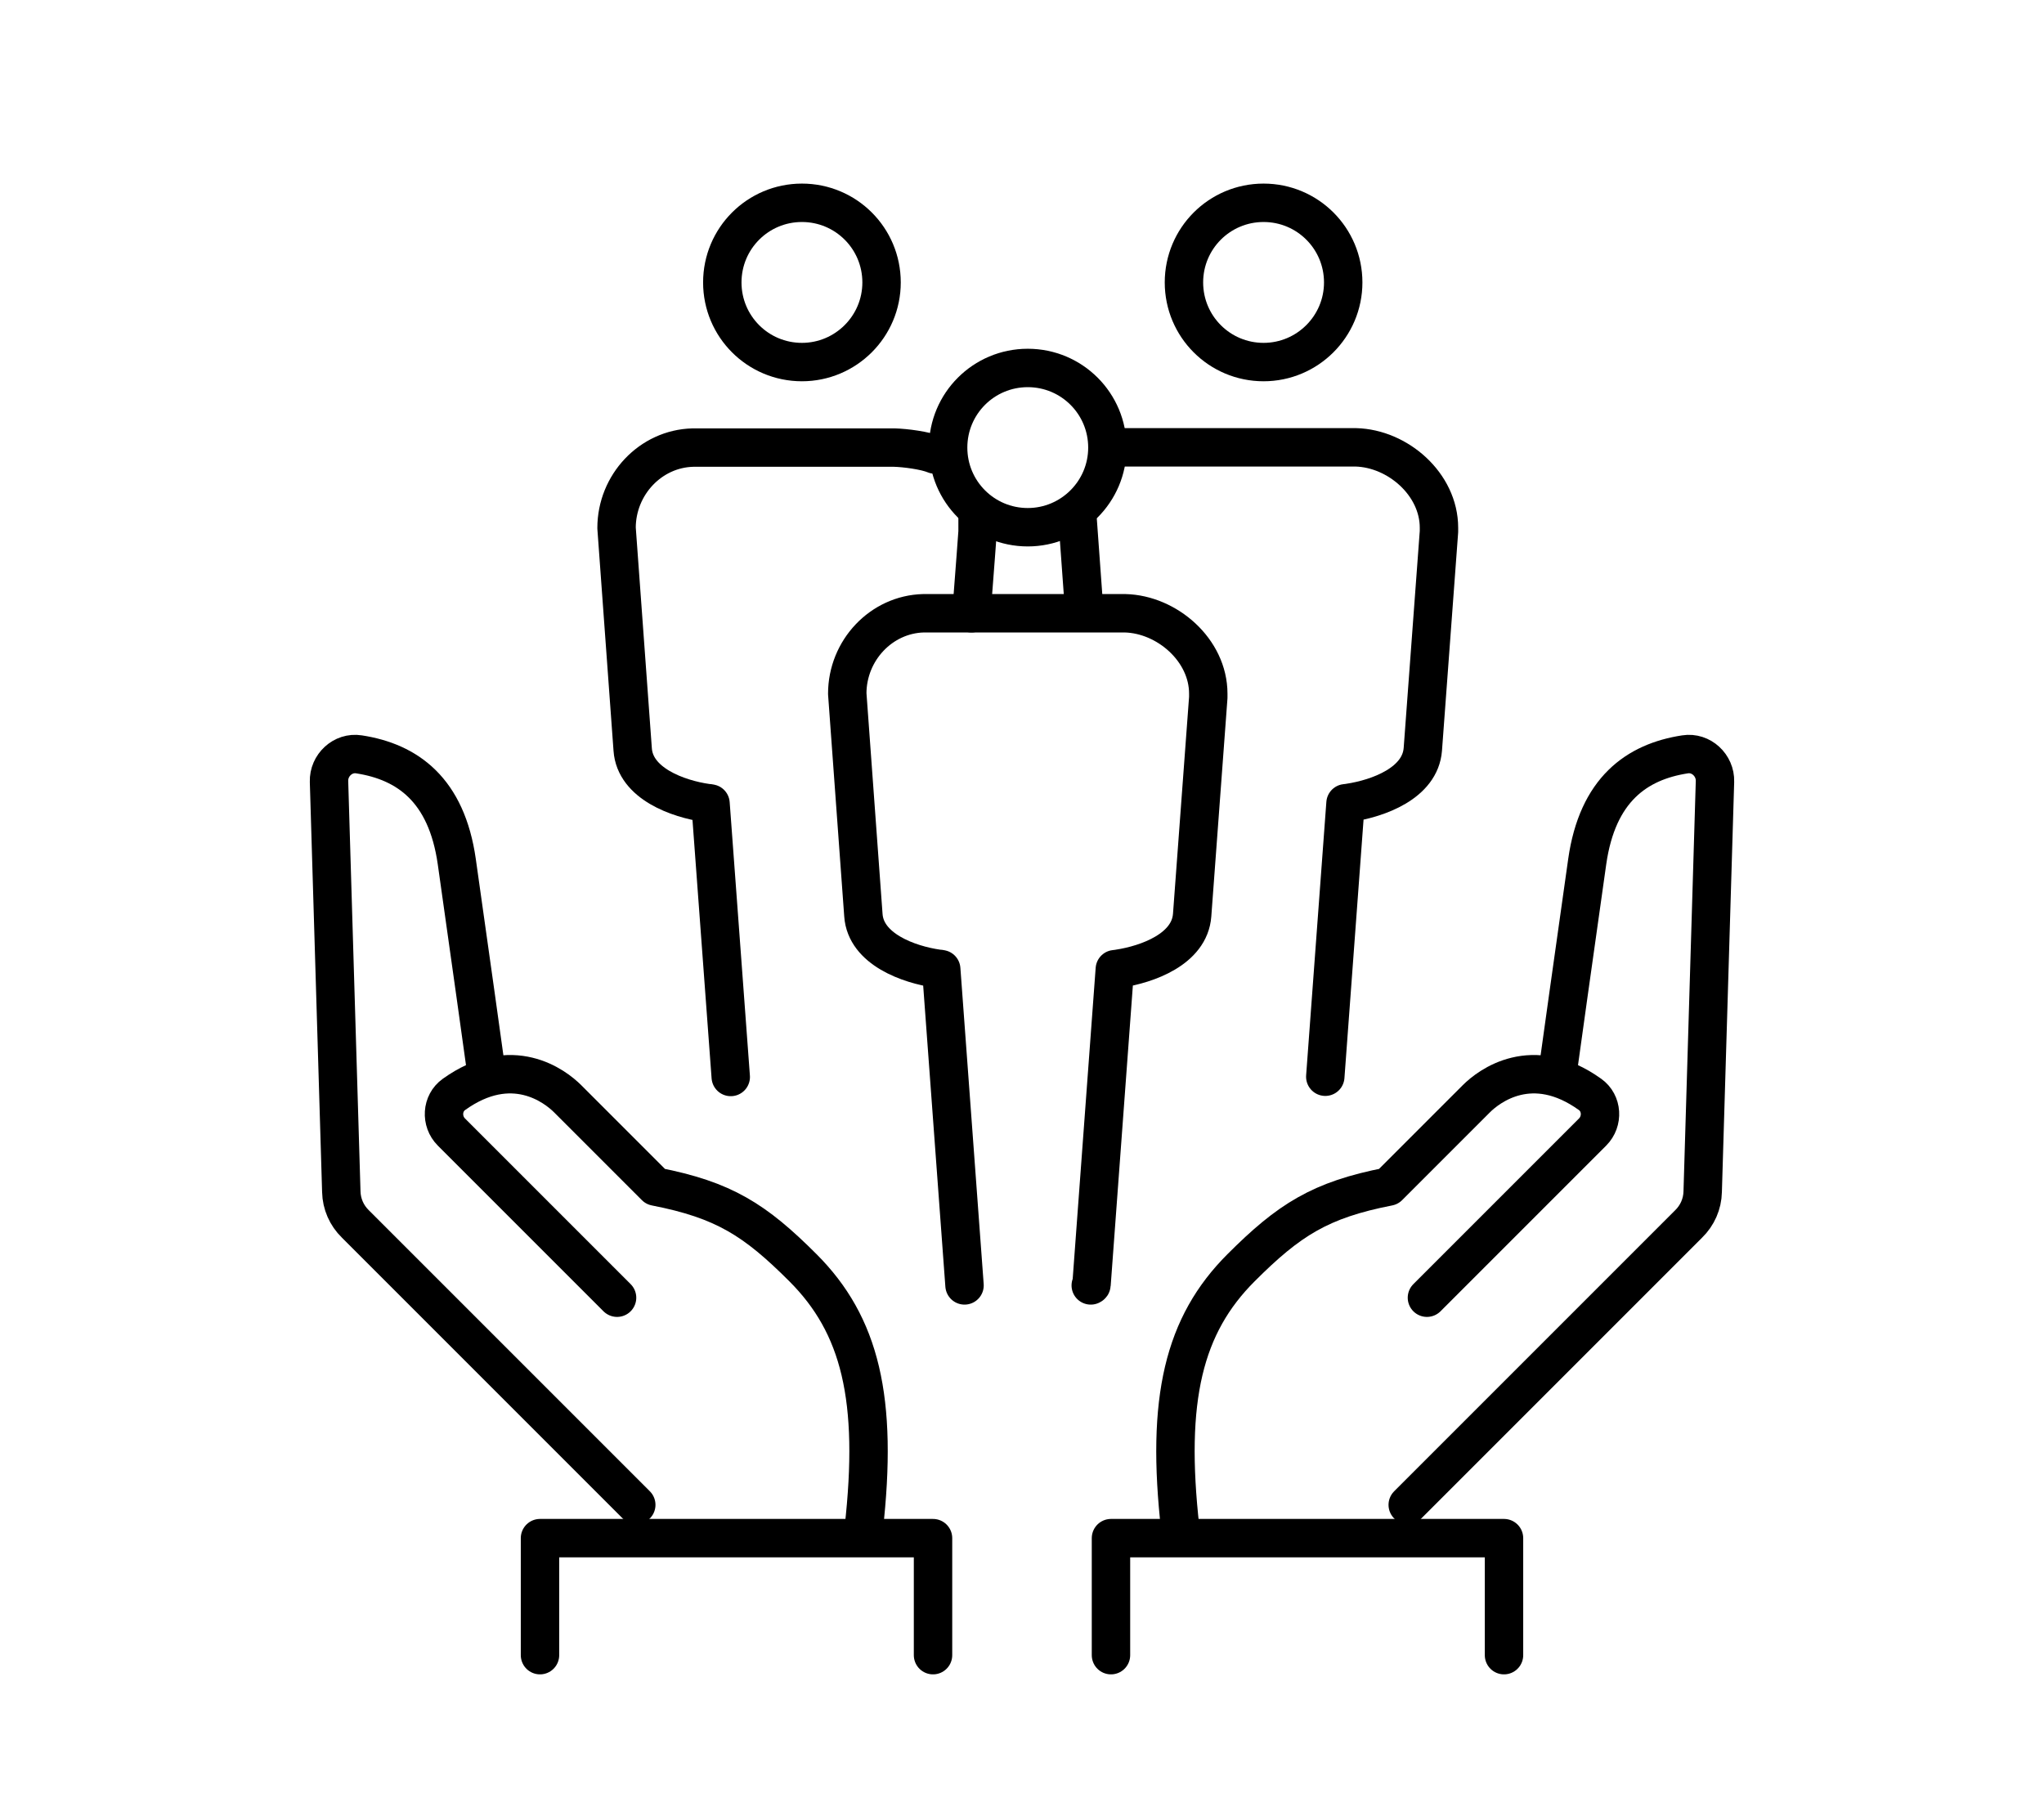
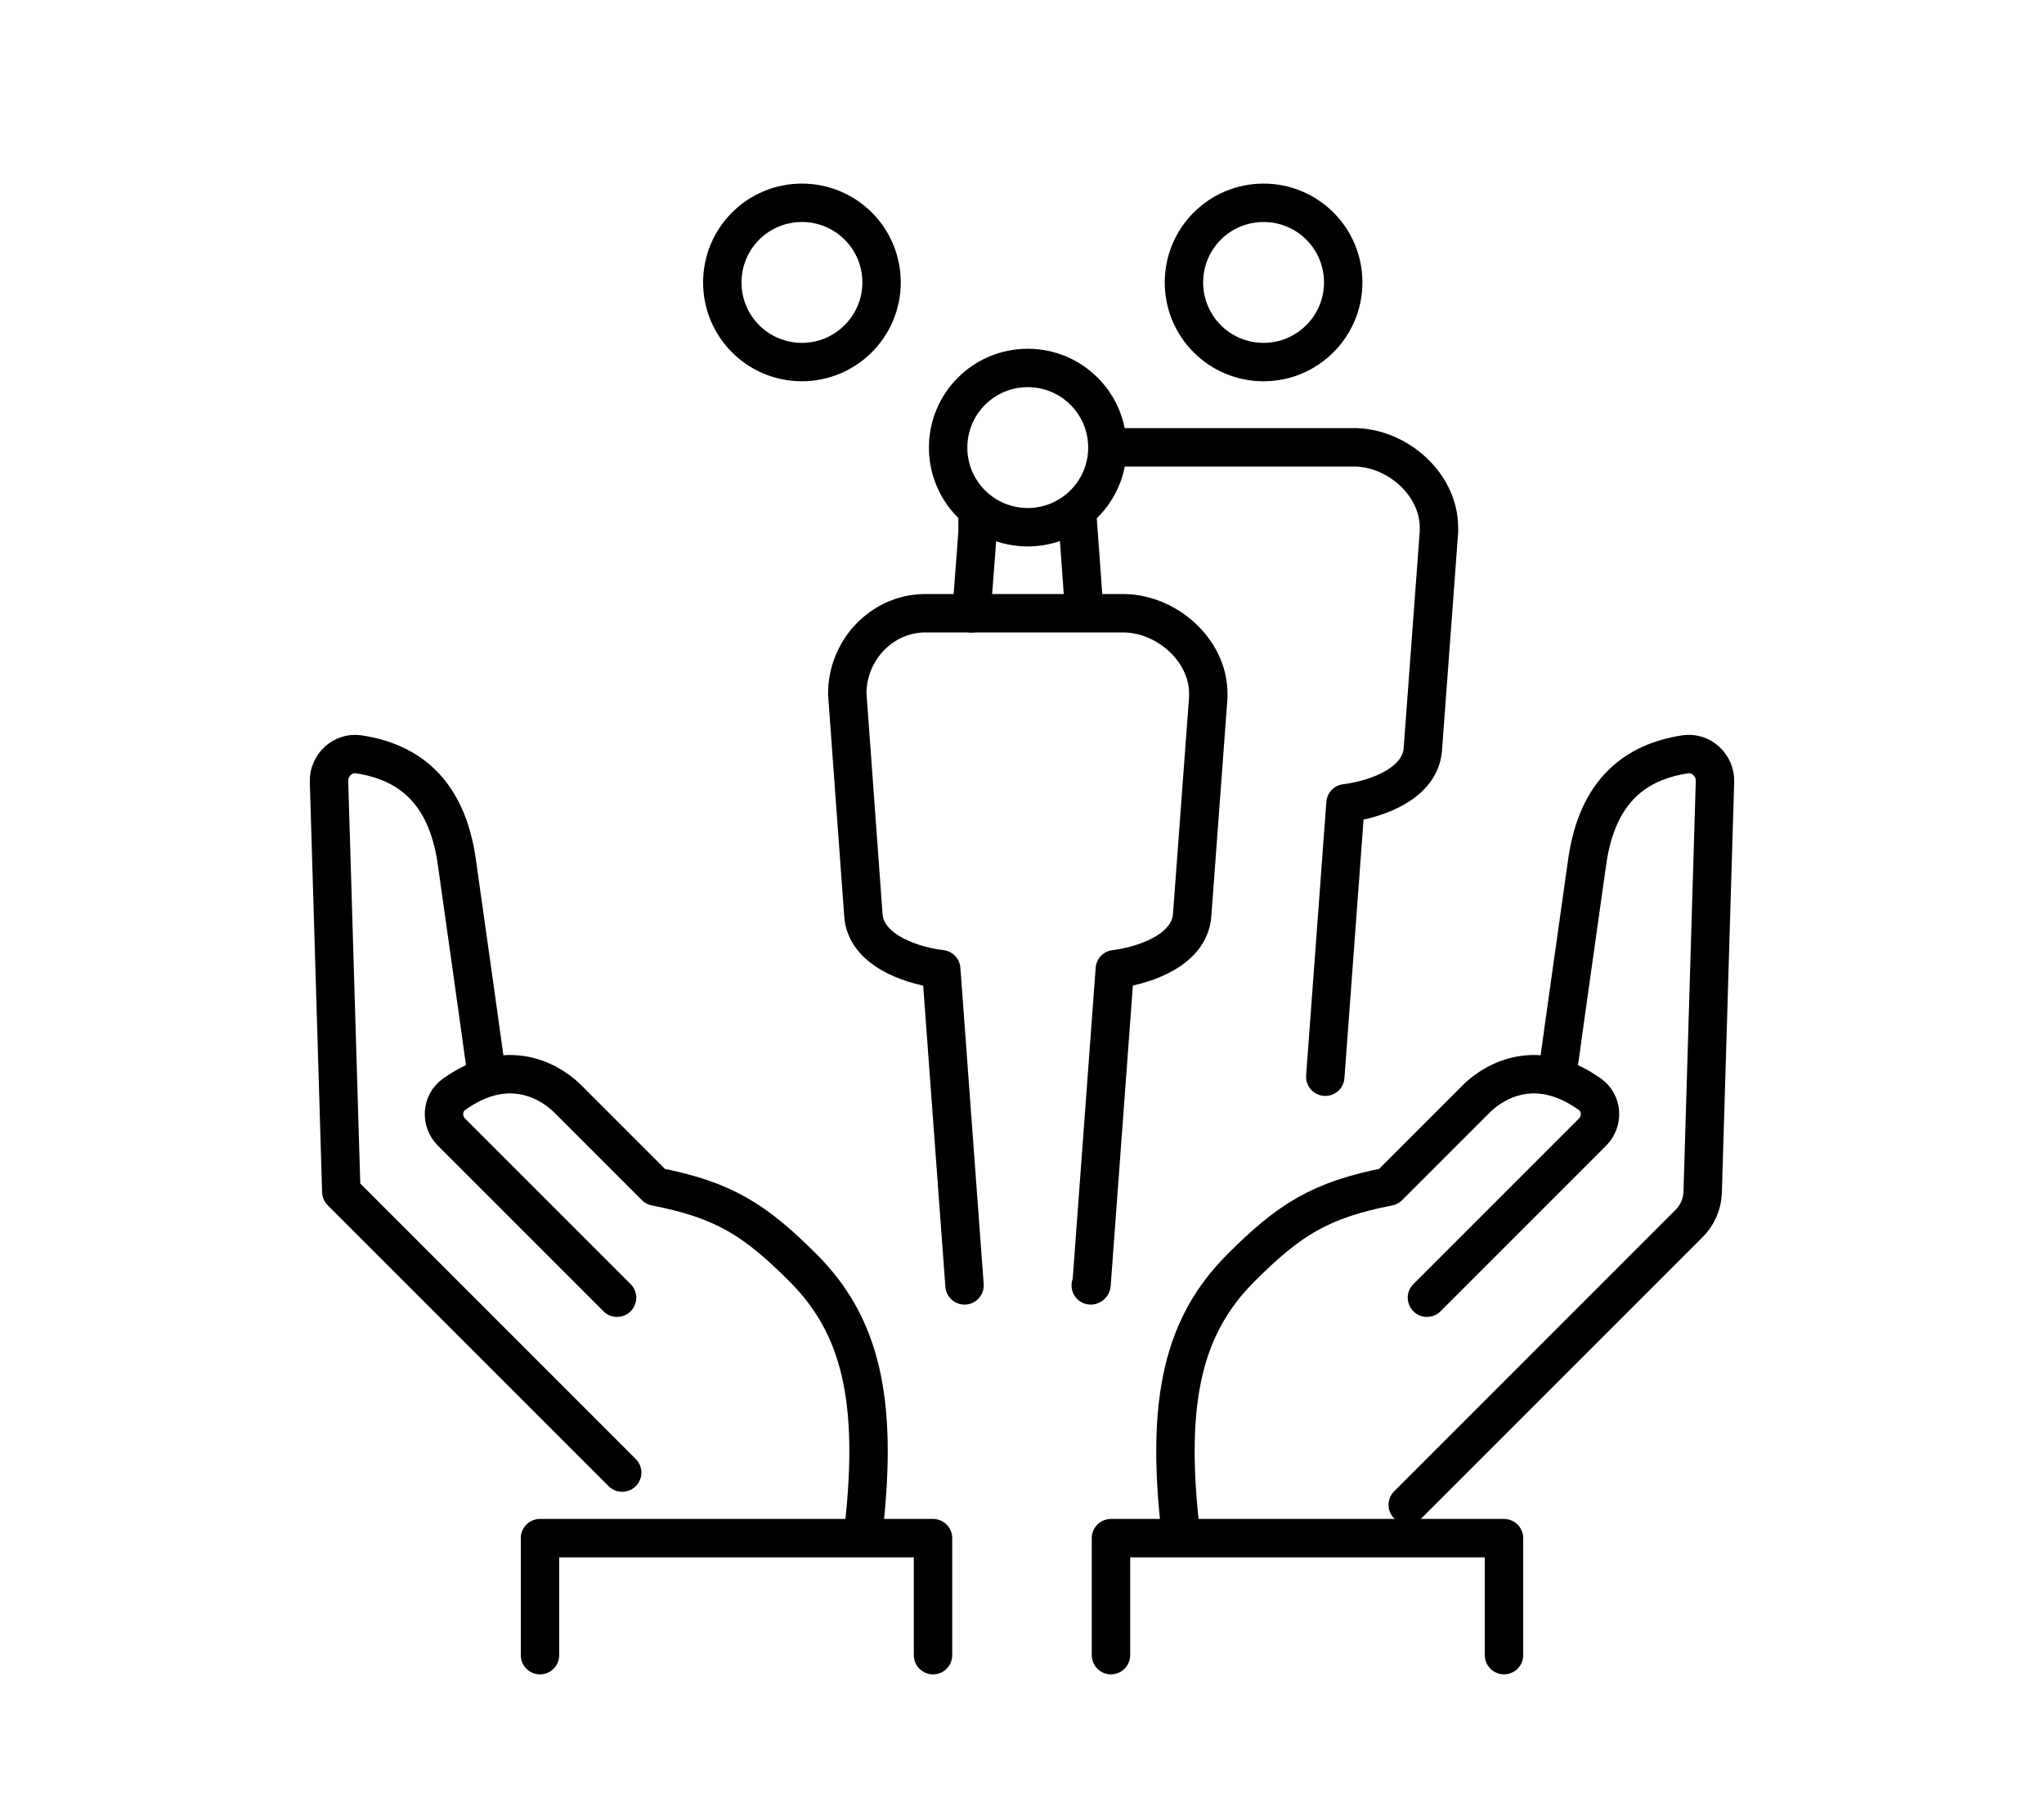
<svg xmlns="http://www.w3.org/2000/svg" id="Layer_1" data-name="Layer 1" viewBox="0 0 79.83 70.56">
  <g>
-     <path d="M18.96,41.62s-.66-4.75-1.12-7.97c-.4-2.81-1.93-3.9-3.82-4.19-.63-.1-1.19.43-1.17,1.06l.48,16.02c.01.48.21.93.55,1.26l10.97,10.97" fill="none" stroke="#000" stroke-linecap="round" stroke-linejoin="round" stroke-width="1.5" />
+     <path d="M18.96,41.62s-.66-4.75-1.12-7.97c-.4-2.81-1.93-3.9-3.82-4.19-.63-.1-1.19.43-1.17,1.06l.48,16.02l10.97,10.97" fill="none" stroke="#000" stroke-linecap="round" stroke-linejoin="round" stroke-width="1.5" />
    <path d="M33.73,59.73c.58-5.11-.14-7.99-2.37-10.22-1.87-1.87-3.09-2.65-5.76-3.17l-3.43-3.43c-.49-.49-2.18-1.79-4.44-.17-.48.34-.52,1.05-.1,1.47l6.47,6.47" fill="none" stroke="#000" stroke-linecap="round" stroke-linejoin="round" stroke-width="1.5" />
    <polyline points="36.44 64.64 36.44 60.07 21.09 60.07 21.09 64.64" fill="none" stroke="#000" stroke-linecap="round" stroke-linejoin="round" stroke-width="1.5" />
  </g>
  <g>
    <path d="M60.87,41.62s.66-4.75,1.12-7.97c.4-2.81,1.93-3.9,3.82-4.19.63-.1,1.19.43,1.17,1.06l-.48,16.02c-.01.48-.21.93-.55,1.26l-10.97,10.97" fill="none" stroke="#000" stroke-linecap="round" stroke-linejoin="round" stroke-width="1.5" />
    <path d="M46.1,59.73c-.58-5.11.14-7.99,2.37-10.22,1.87-1.87,3.09-2.65,5.76-3.17l3.43-3.43c.49-.49,2.18-1.79,4.44-.17.48.34.52,1.05.1,1.47l-6.47,6.47" fill="none" stroke="#000" stroke-linecap="round" stroke-linejoin="round" stroke-width="1.5" />
    <polyline points="43.39 64.64 43.39 60.07 58.74 60.07 58.74 64.64" fill="none" stroke="#000" stroke-linecap="round" stroke-linejoin="round" stroke-width="1.5" />
  </g>
  <g>
    <g>
      <path d="M31.32,14.14c1.71,0,3.11-1.39,3.11-3.11s-1.39-3.11-3.11-3.11-3.11,1.39-3.11,3.11,1.39,3.11,3.11,3.11Z" fill="none" stroke="#000" stroke-linecap="round" stroke-linejoin="round" stroke-width="1.5" />
      <g>
-         <path d="M36.51,17.75c-.38-.16-1.17-.26-1.58-.27h-7.87c-1.65.04-2.98,1.45-2.98,3.14l.63,8.65c.09,1.33,1.77,1.93,2.89,2.09.05,0,.1.01.15.02l.79,10.68" fill="none" stroke="#000" stroke-linecap="round" stroke-linejoin="round" stroke-width="1.5" />
        <path d="M37.94,23.95l.17-2.23.07-.95c0-.07,0-.57,0-.6" fill="none" stroke="#000" stroke-linecap="round" stroke-linejoin="round" stroke-width="1.5" />
      </g>
    </g>
    <g>
      <path d="M49.35,14.14c1.71,0,3.11-1.39,3.11-3.11s-1.39-3.11-3.11-3.11-3.11,1.39-3.11,3.11,1.39,3.11,3.11,3.11Z" fill="none" stroke="#000" stroke-linecap="round" stroke-linejoin="round" stroke-width="1.5" />
      <g>
        <path d="M42.09,20.33l.24,3.31" fill="none" stroke="#000" stroke-linecap="round" stroke-linejoin="round" stroke-width="1.5" />
        <path d="M51.76,42.05l.79-10.68s.1-.01.15-.02c1.12-.17,2.77-.76,2.87-2.09l.63-8.5c0-.07,0-.12,0-.15,0-1.7-1.61-3.1-3.25-3.14h-9.47" fill="none" stroke="#000" stroke-linecap="round" stroke-linejoin="round" stroke-width="1.5" />
      </g>
    </g>
  </g>
  <g>
    <path d="M40.14,20.59c1.71,0,3.11-1.39,3.11-3.11s-1.39-3.11-3.11-3.11-3.11,1.39-3.11,3.11,1.39,3.11,3.11,3.11Z" fill="none" stroke="#000" stroke-linecap="round" stroke-linejoin="round" stroke-width="1.5" />
    <path d="M42.6,50.2s.03-.01.03-.03l.91-12.32s.1-.01.15-.02c1.12-.17,2.77-.76,2.87-2.09l.63-8.5c0-.07,0-.12,0-.15,0-1.7-1.61-3.1-3.25-3.14h-7.87c-1.65.04-2.98,1.45-2.98,3.14l.63,8.65c.09,1.33,1.77,1.93,2.89,2.09.05,0,.1.01.15.02l.91,12.35" fill="none" stroke="#000" stroke-linecap="round" stroke-linejoin="round" stroke-width="1.5" />
  </g>
</svg>